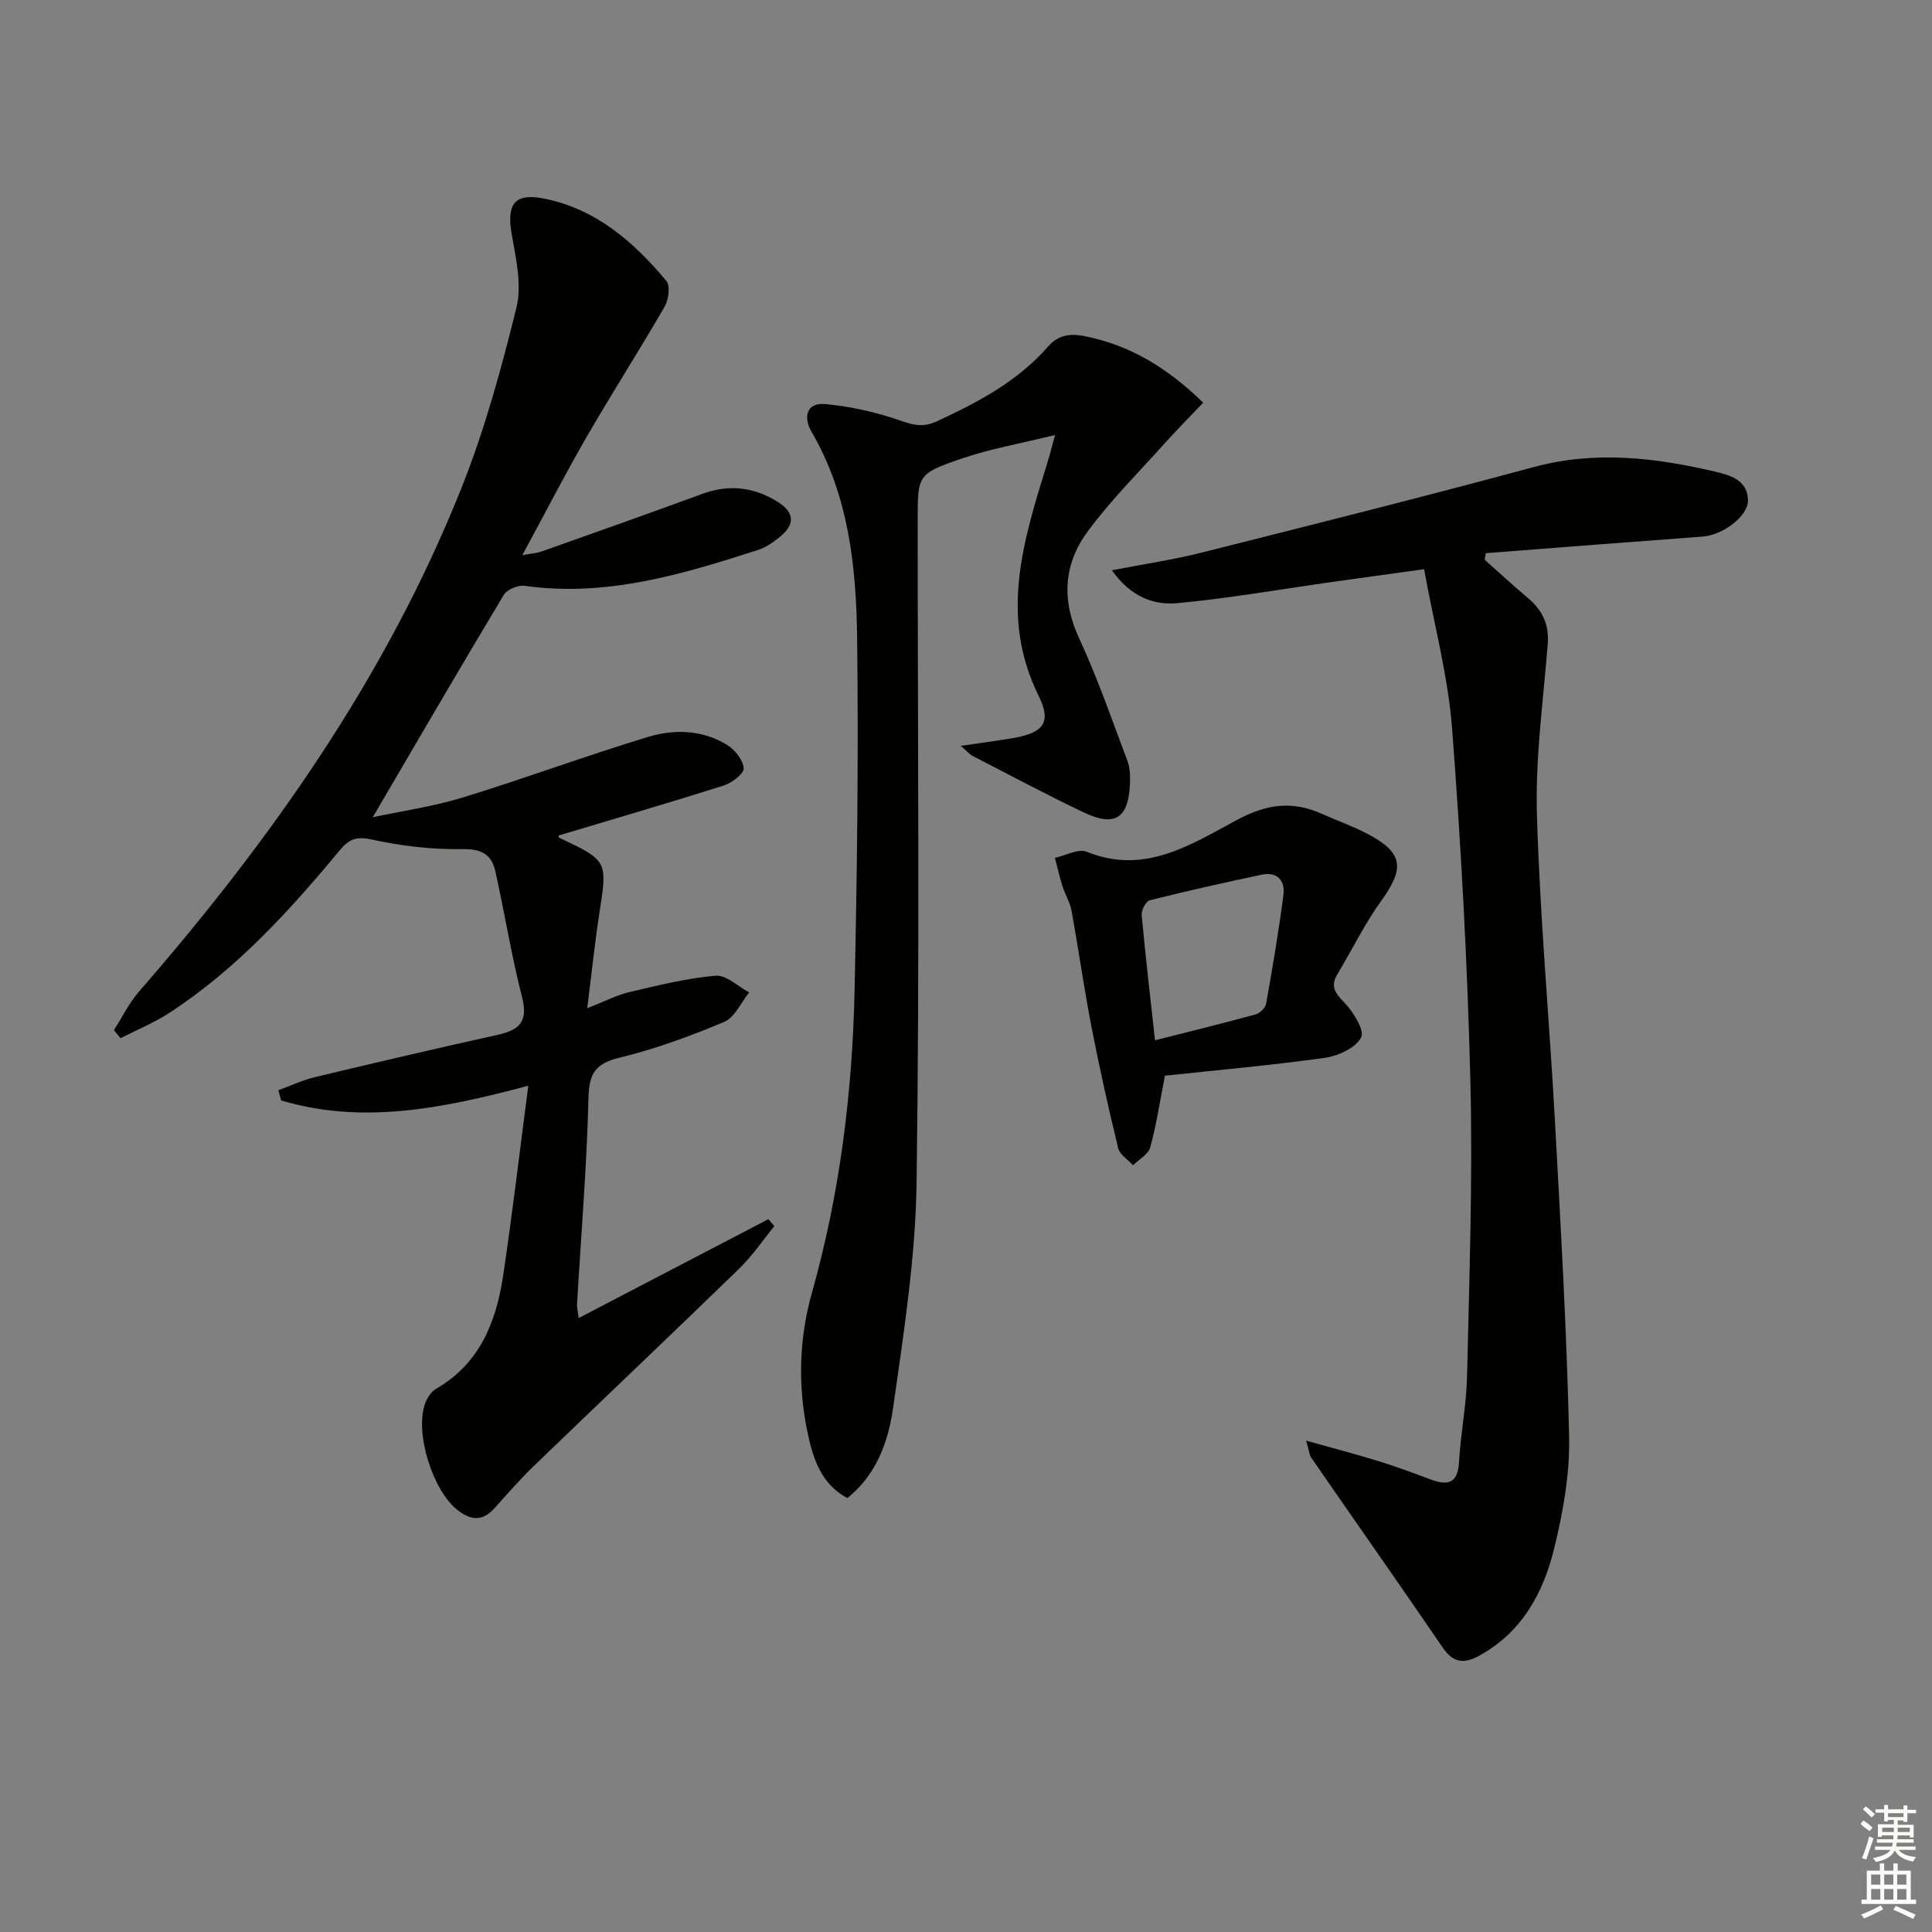
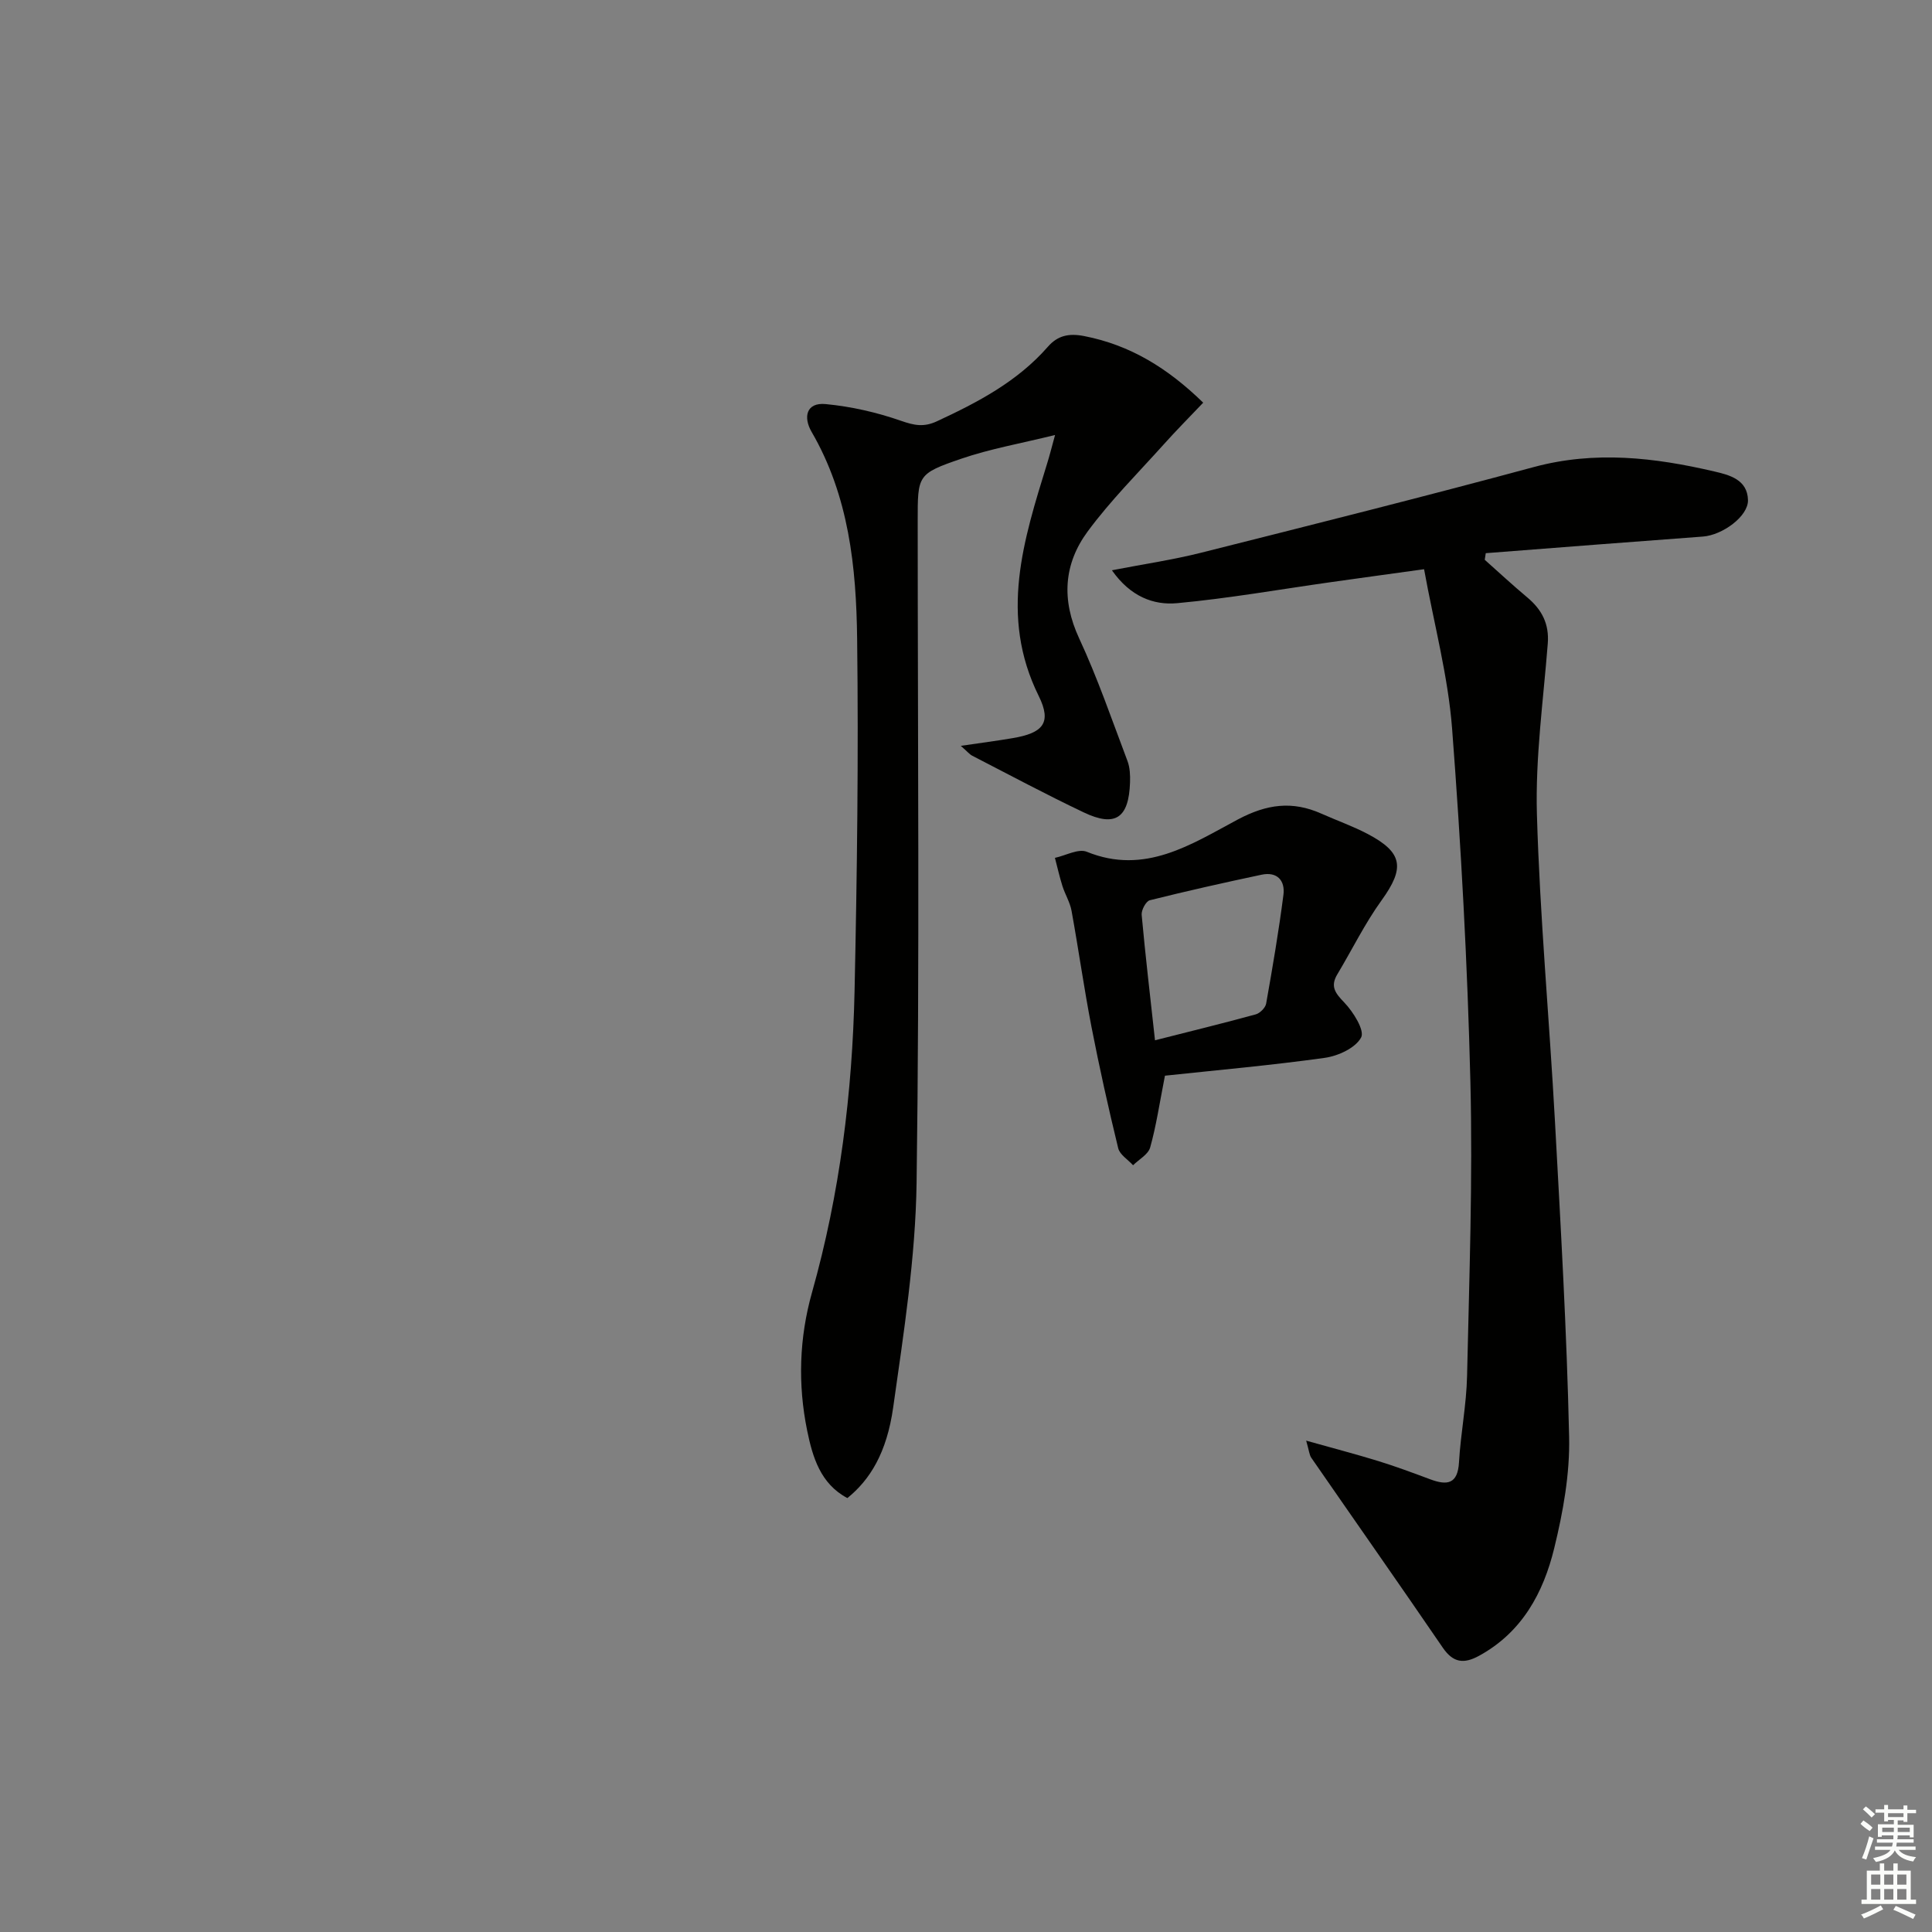
<svg xmlns="http://www.w3.org/2000/svg" enable-background="new 0 0 400 400" viewBox="0 0 400 400">
  <rect x="0" y="0" width="400" height="400" fill="#808080" stroke="none" />
  <g fill="#010100">
-     <path d="m119.82 272.88c13.47-7.02 26.37-13.74 39.26-20.46.41.48.83.96 1.24 1.44-2.41 2.95-4.56 6.16-7.27 8.79-14.09 13.69-28.36 27.2-42.5 40.84-2.87 2.77-5.5 5.79-8.16 8.76-2.52 2.81-4.97 2.54-7.75.32-5.05-4.04-8.79-15.84-6.65-21.92.42-1.18 1.27-2.53 2.31-3.13 9.13-5.26 12.47-13.97 13.9-23.6 1.9-12.76 3.4-25.57 5.18-39.13-17.73 4.72-34.32 8.07-51.18 3.04-.19-.7-.38-1.41-.57-2.11 2.52-.92 4.98-2.09 7.57-2.71 12.58-3.01 25.17-5.96 37.8-8.75 4.43-.98 6.4-2.66 5.11-7.71-2.21-8.63-3.62-17.46-5.55-26.16-.77-3.47-2.85-4.67-6.83-4.59-6.24.11-12.62-.64-18.72-1.98-3.21-.7-4.75-.1-6.66 2.21-10.44 12.59-21.43 24.65-35.27 33.66-3.17 2.07-6.74 3.53-10.13 5.26-.46-.56-.91-1.11-1.37-1.67 1.72-2.68 3.14-5.62 5.21-8 27.37-31.43 51.16-65.2 66.7-104.12 4.84-12.11 8.32-24.83 11.44-37.52 1.16-4.7-.12-10.16-.99-15.15-1.1-6.37.66-8.63 6.9-7.34 10.68 2.21 18.41 8.98 25.12 17.01.85 1.01.47 3.89-.35 5.32-5.24 9.07-10.9 17.89-16.14 26.95-4.48 7.76-8.58 15.74-13.32 24.5 1.96-.35 2.99-.4 3.92-.73 11.11-3.94 22.22-7.87 33.28-11.93 5.57-2.05 10.73-1.46 15.7 1.66 3.39 2.13 3.6 4.58.55 7.11-1.39 1.15-2.97 2.28-4.66 2.82-15.68 5.06-31.42 9.8-48.29 7.43-1.37-.19-3.68.75-4.35 1.88-9.05 15.07-17.89 30.26-27.13 46.03 6.08-1.3 12.52-2.21 18.65-4.09 12.83-3.94 25.44-8.61 38.28-12.52 5.46-1.66 11.29-1.52 16.39 1.61 1.63 1 3.33 3.1 3.49 4.83.1 1.1-2.41 3.05-4.07 3.58-11.34 3.6-22.77 6.93-34.24 10.37-.02-.12-.06.37.09.45 10.1 4.78 10.02 4.77 8.32 15.75-.94 6.03-1.56 12.11-2.5 19.56 3.74-1.46 6.18-2.75 8.77-3.35 5.89-1.38 11.82-2.86 17.81-3.38 2.2-.19 4.63 2.23 6.95 3.46-1.7 2.09-2.98 5.18-5.17 6.1-7.01 2.95-14.23 5.6-21.6 7.39-4.96 1.2-6.37 3.15-6.5 8.25-.35 14.28-1.54 28.54-2.37 42.8-.04.8.19 1.59.35 2.87z" />
    <path d="m307.4 115.9c2.93 2.61 5.81 5.28 8.82 7.8s4.55 5.48 4.23 9.54c-.92 11.76-2.58 23.56-2.25 35.3.61 21.24 2.58 42.44 3.74 63.68 1.19 21.75 2.45 43.5 2.93 65.27.17 7.68-1.25 15.56-3.09 23.07-2.24 9.19-6.64 17.37-15.53 22.24-3.18 1.74-5.38 1.48-7.54-1.67-8.99-13.15-18.15-26.19-27.21-39.3-.43-.62-.47-1.5-1.07-3.56 5.55 1.56 10.26 2.79 14.91 4.22 3.64 1.12 7.22 2.46 10.79 3.79 3.5 1.3 5.68 1 5.94-3.53.34-5.96 1.54-11.88 1.67-17.84.45-20.3 1.19-40.62.69-60.91-.6-24.41-1.93-48.82-3.79-73.16-.83-10.83-3.71-21.49-5.8-32.99-6.86.95-13.02 1.79-19.17 2.66-10.64 1.5-21.25 3.38-31.94 4.37-4.92.46-9.71-1.38-13.52-6.81 6.62-1.29 12.61-2.16 18.45-3.63 23-5.79 46-11.56 68.89-17.74 12.66-3.42 25.02-1.98 37.38.91 3.12.73 6.87 1.67 6.97 5.93.08 3.35-5.28 7.25-9.33 7.55-14.99 1.1-29.97 2.28-44.96 3.44-.07.45-.14.91-.21 1.37z" />
    <path d="m218.44 90.06c-7.12 1.76-13.43 2.86-19.41 4.91-9.13 3.13-9.03 3.4-9.03 12.97 0 45.64.41 91.29-.23 136.92-.22 15.52-2.66 31.06-4.84 46.49-1.33 9.48-4.84 15.05-9.49 18.81-5.57-2.94-7.2-8.48-8.32-13.95-1.96-9.56-1.66-19.21 1-28.63 5.76-20.43 8.35-41.32 8.81-62.45.52-24.29.83-48.61.53-72.9-.18-14.79-1.7-29.53-9.43-42.82-1.75-3.02-1.13-6.13 2.9-5.75 5.29.5 10.62 1.72 15.64 3.47 2.72.95 4.7 1.35 7.39.1 8.5-3.94 16.69-8.24 22.99-15.44 2.01-2.3 4.3-2.84 7.52-2.21 9.52 1.86 17.24 6.59 24.64 13.79-2.84 2.99-5.6 5.76-8.2 8.67-5.32 5.92-11 11.6-15.71 17.98-4.96 6.72-5.48 14.16-1.78 22.13 3.83 8.24 6.79 16.89 10.01 25.4.51 1.35.58 2.95.53 4.42-.24 7.41-3.04 9.34-9.58 6.23-7.79-3.7-15.4-7.78-23.08-11.73-.55-.28-.97-.82-2.38-2.05 4.19-.62 7.49-1.04 10.76-1.6 6.2-1.05 8.16-3.11 5.37-8.74-8.22-16.6-3.13-32.3 1.77-48.19.44-1.4.8-2.83 1.62-5.83z" />
    <path d="m241.19 222.71c-1.15 5.87-1.82 10.45-3.06 14.86-.41 1.45-2.32 2.47-3.54 3.68-1.06-1.17-2.75-2.18-3.08-3.53-2.03-8.34-3.9-16.73-5.54-25.16-1.54-7.97-2.67-16.02-4.12-24-.32-1.76-1.34-3.39-1.89-5.13-.6-1.91-1.04-3.88-1.55-5.82 2.22-.47 4.86-1.97 6.6-1.26 12.02 4.9 21.68-1.57 31.24-6.67 6.03-3.21 11.32-3.91 17.34-1.22 3.18 1.42 6.49 2.58 9.57 4.2 7.34 3.86 7.7 7.06 2.89 13.73-3.47 4.8-6.1 10.21-9.16 15.31-1.52 2.53-.45 3.91 1.44 5.87 1.85 1.93 4.25 5.77 3.48 7.22-1.15 2.17-4.74 3.83-7.5 4.22-11.15 1.56-22.36 2.55-33.12 3.7zm-2.06-7.33c7.41-1.88 14.15-3.53 20.84-5.36.89-.24 2.01-1.36 2.17-2.23 1.33-7.48 2.61-14.98 3.58-22.52.38-2.95-1.29-4.86-4.53-4.17-7.74 1.64-15.47 3.37-23.14 5.29-.79.2-1.77 2.04-1.68 3.02.76 8.38 1.75 16.73 2.76 25.97z" />
  </g>
  <path d="m385.2 377.6.6-.7c.6.4 1.3.9 1.9 1.5l-.6.7c-.8-.5-1.4-1-1.9-1.5zm.3 7.1c.6-1.4 1.1-2.9 1.5-4.5.3.1.6.3.9.4-.5 1.4-1 2.9-1.5 4.4zm.2-10.1.6-.6c.7.5 1.3 1.1 1.9 1.6l-.7.7c-.6-.6-1.2-1.2-1.8-1.7zm8.4-.8h.8v.9h1.8v.7h-1.8v1.8h-.8v-.3h-1.2v.9h3.3v2.6h-.8v-.4h-2.5c0 .3 0 .6-.1.8h3.4v.7h-3.5c0 .3-.1.6-.1.8h4v.7h-3.5c.7.9 1.9 1.3 3.6 1.5-.2.2-.4.5-.6.9-1.9-.3-3.2-1.1-3.8-2.3-.5 1.1-1.8 2-3.9 2.4-.2-.3-.4-.5-.6-.8 1.9-.4 3.1-.9 3.6-1.7h-3.2v-.7h3.5c.1-.2.1-.5.2-.8h-3.3v-.7h3.4c0-.2 0-.5 0-.8h-2.4v.3h-.8v-2.6h3.3v-.9h-1.2v.3h-.8v-1.8h-1.8v-.7h1.8v-.9h.8v.9h3.2zm-4.4 5.5h2.4c0-.3 0-.6 0-.9h-2.4zm1.2-3.1h3.2v-.8h-3.2zm4.4 2.2h-2.4v.9h2.5v-.9z" fill="#fbfcfa" />
  <path d="m389.2 385.8h.9v1.5h1.9v-1.5h.9v1.5h2.7v6h1.1v.9h-11.3v-.9h1.1v-6h2.7zm.2 8.7.5.8c-1.2.6-2.5 1.3-4 1.9-.2-.3-.3-.6-.6-.8 1.6-.6 3-1.3 4.1-1.9zm-2-4.3h1.9v-2.1h-1.9zm0 3.1h1.9v-2.2h-1.9zm2.7-3.1h1.9v-2.1h-1.9zm0 3.1h1.9v-2.2h-1.9zm2.4 1.3c1.4.6 2.7 1.2 4.1 1.8l-.5.9c-1.5-.7-2.8-1.4-4.1-1.9zm2.2-6.5h-1.9v2.1h1.9zm-1.9 5.2h1.9v-2.2h-1.9z" fill="#fbfcfa" />
</svg>